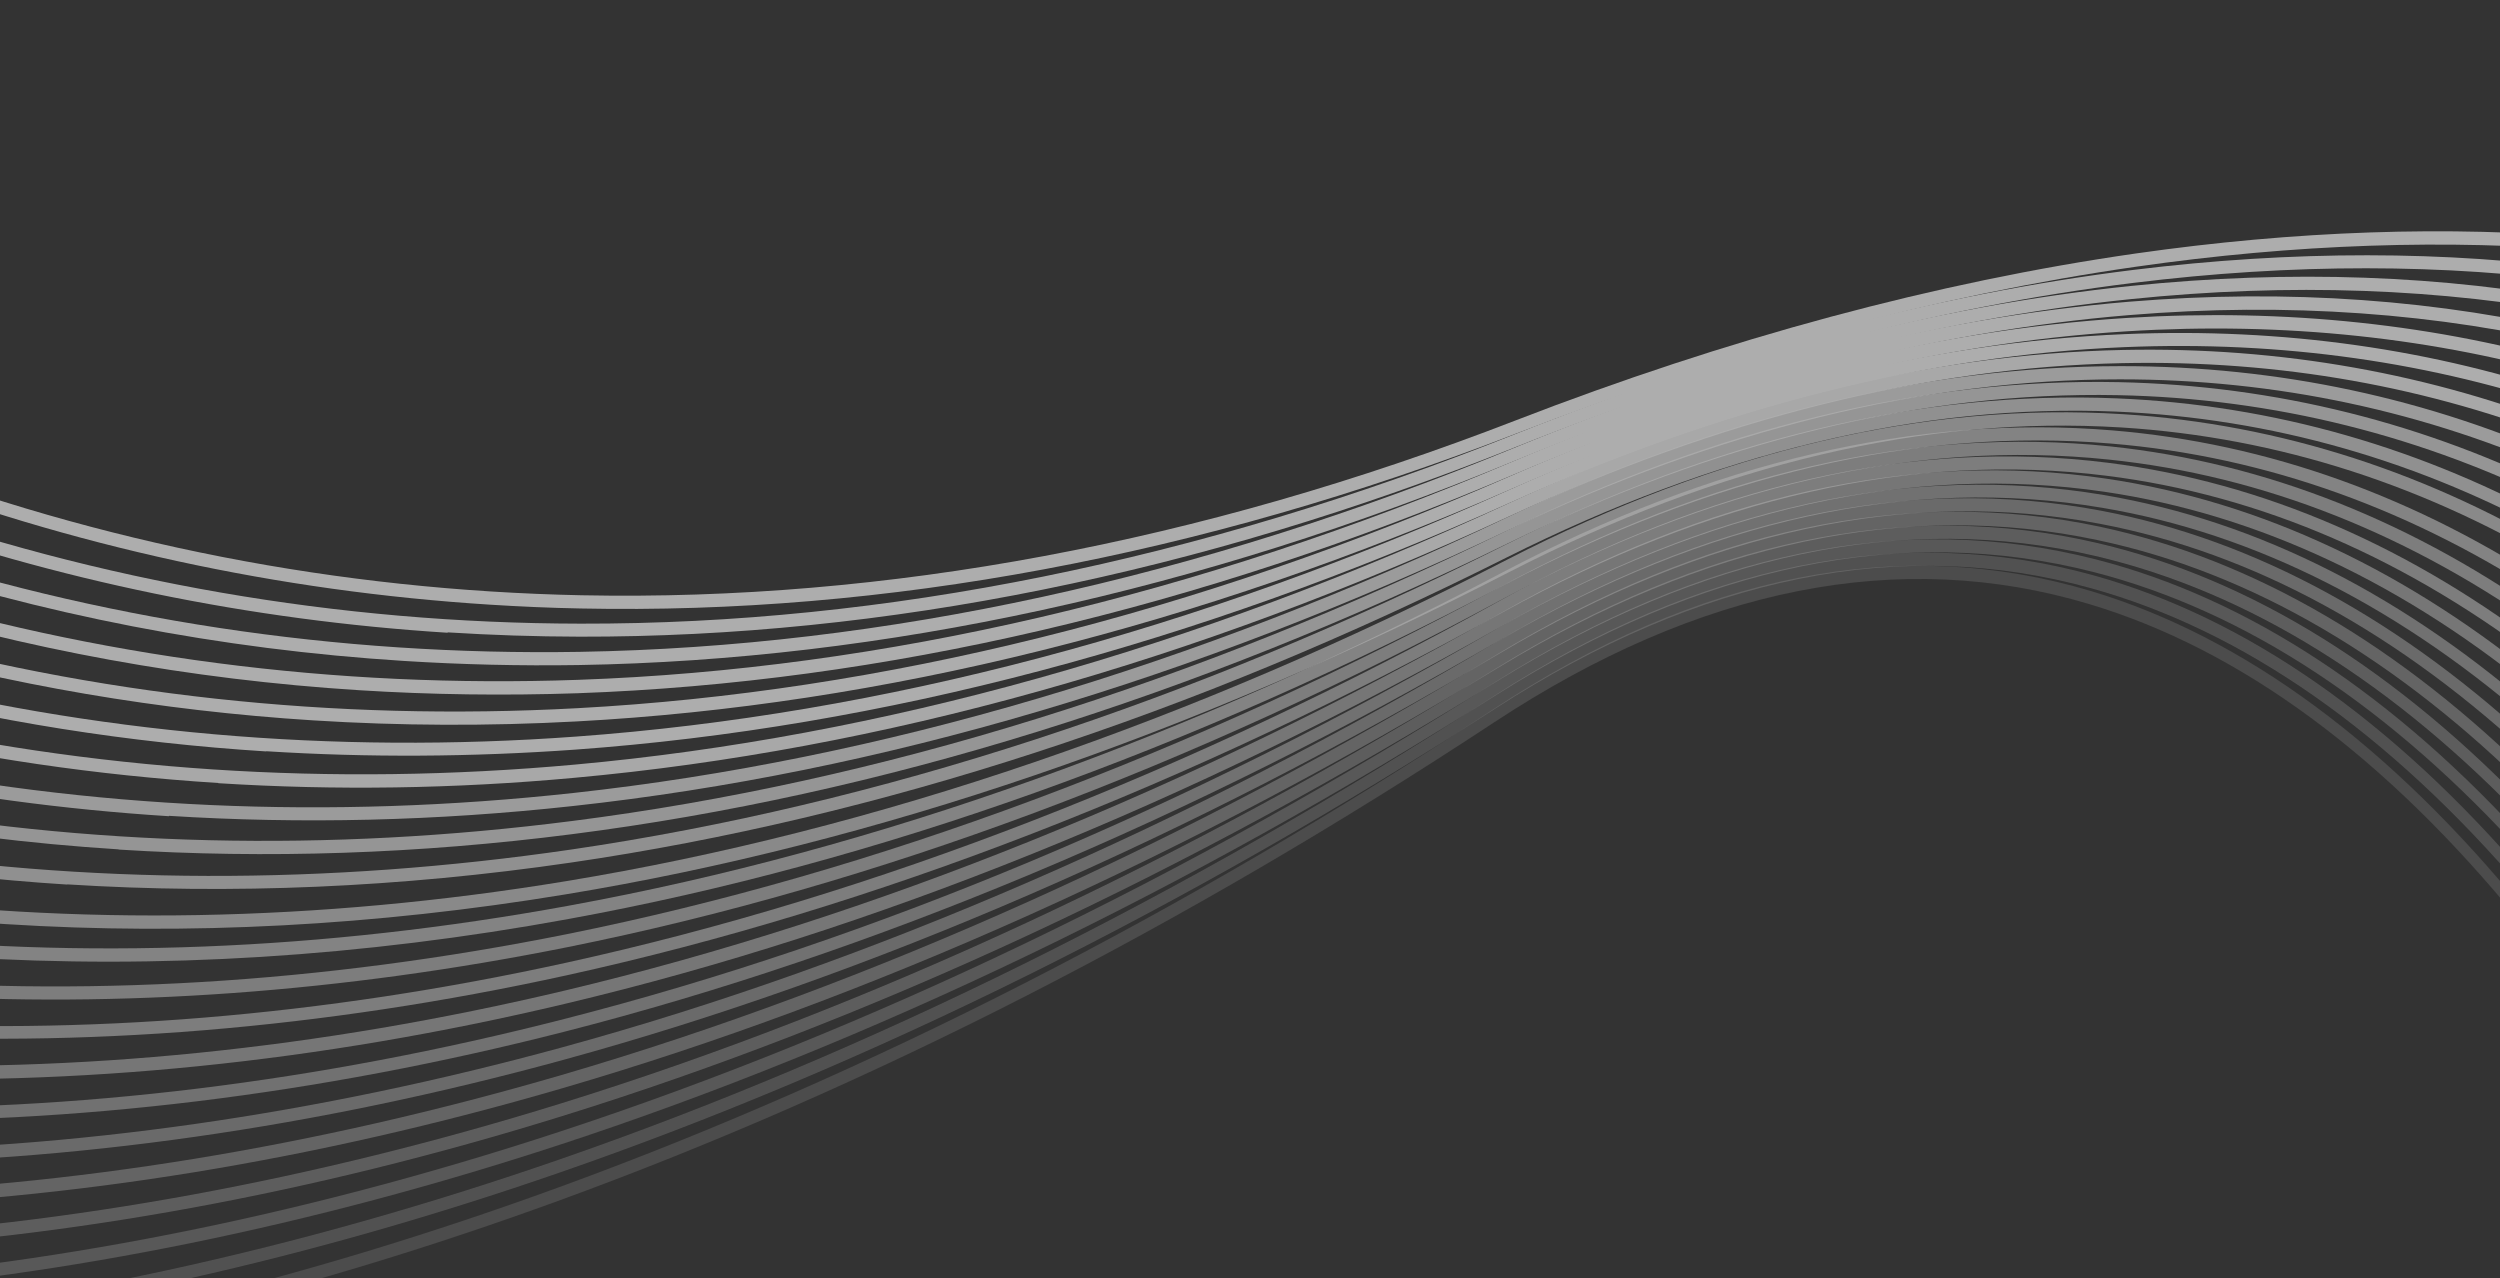
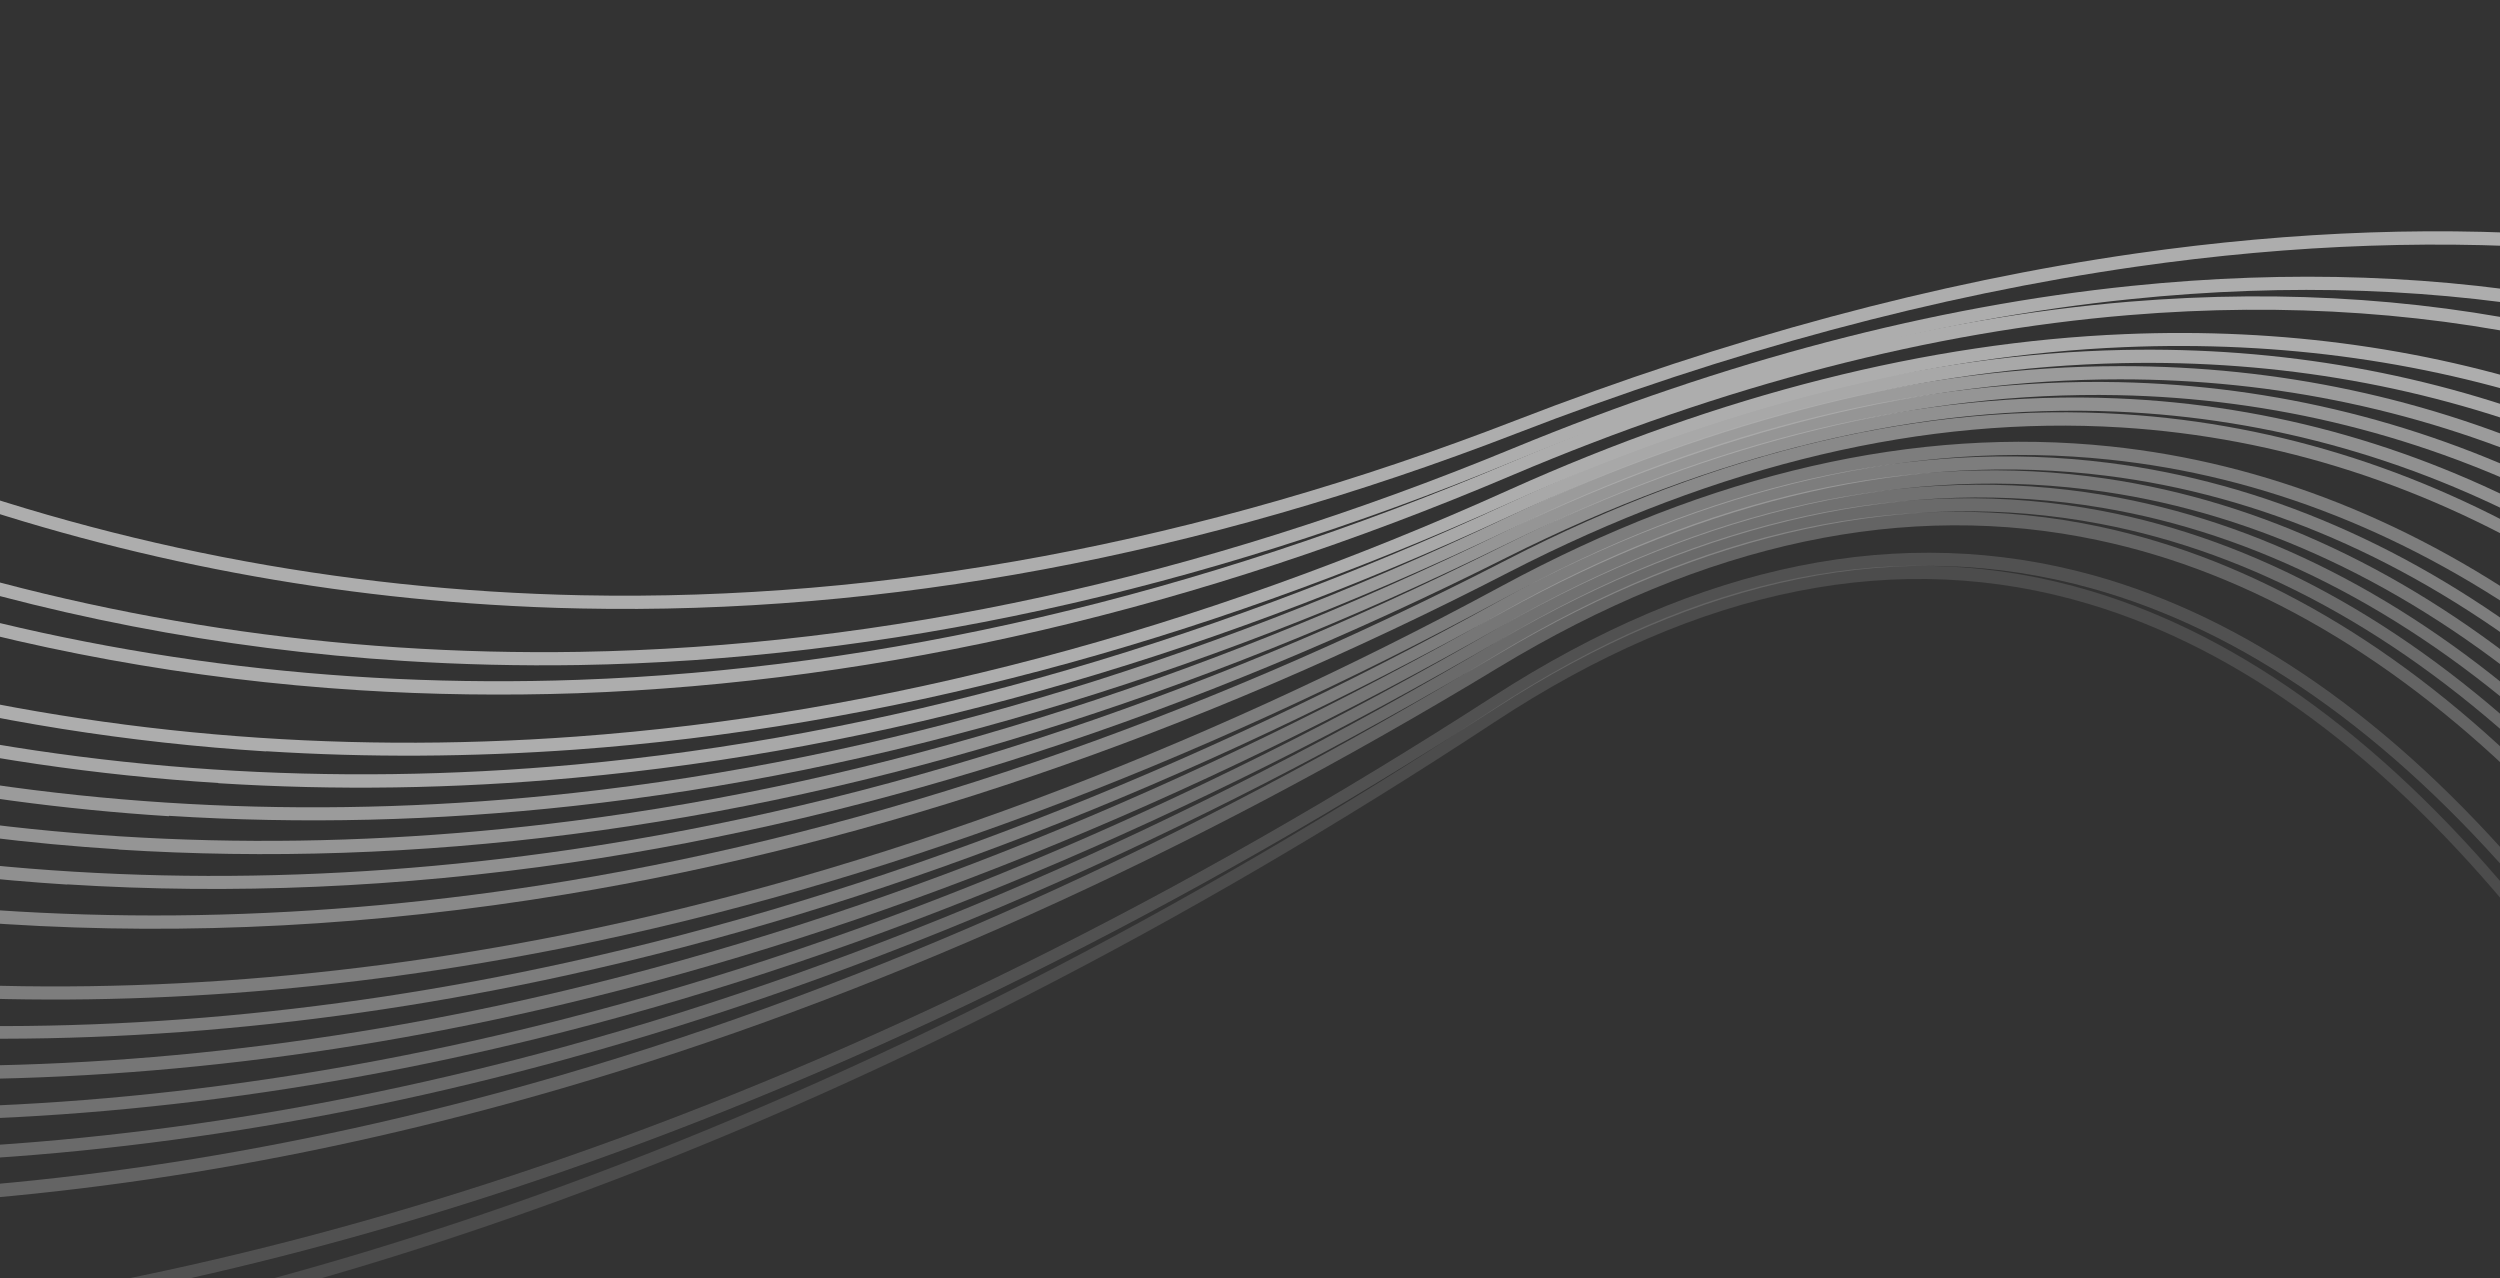
<svg xmlns="http://www.w3.org/2000/svg" width="1512" height="773" viewBox="0 0 1512 773" fill="none">
  <rect x="0" y="0" width="1512" height="773" fill="#333333" stroke="none" />
  <g opacity="0.6">
    <path opacity="0.2" d="M-367.392 843.33C-301.836 847.473 -213.377 847.483 -105.89 834.744C37.838 817.668 186.968 781.169 337.355 726.38C525.371 657.925 716.002 560.453 903.828 436.762C1027.93 355.083 1148.92 330.99 1263.44 365.316C1355.09 392.733 1442.82 457.454 1524.26 557.587C1645.64 706.982 1716.92 891.693 1733.29 937.023L1734.26 924.295C1713.21 867.625 1642.9 693.206 1527.26 551.034C1445.32 450.288 1356.95 385.177 1264.72 357.491C1149.34 322.878 1027.52 347.035 902.566 429.357C714.959 552.83 524.683 650.092 336.945 718.448C186.768 773.134 37.849 809.53 -105.61 826.623C-322.58 852.557 -461.757 825.857 -491.145 819.233L-491.753 827.216C-476.39 830.629 -433.67 838.909 -367.441 843.094" fill="white" />
    <path opacity="0.25" d="M-333.443 813.154C-272.329 817.016 -195.257 817.353 -104.505 808.555C38.842 794.711 187.734 761.336 337.978 709.328C525.796 644.348 716.409 549.782 904.386 428.542C1028.64 348.384 1149.87 323.841 1264.65 355.742C1356.51 381.196 1444.48 442.677 1526.13 538.289C1647.9 680.849 1719.52 858.489 1735.95 902.079L1736.9 889.583C1715.75 835.115 1645.19 667.656 1529.2 531.74C1447.07 435.4 1358.44 373.644 1265.99 347.92C1150.35 315.849 1028.3 340.456 903.191 421.142C715.492 542.283 525.166 636.635 337.626 701.516C187.593 753.421 38.97 786.813 -104.175 800.67C-320.555 821.525 -459.155 790.793 -488.413 783.363L-489.021 791.347C-471.306 795.838 -417.441 807.845 -333.443 813.154Z" fill="white" />
-     <path opacity="0.3" d="M-298.617 783.851C-243.695 787.322 -178.001 787.869 -102.987 782.379C39.97 771.881 188.633 741.515 338.732 692.288C526.43 630.673 716.948 539.123 905.085 420.218C1029.63 341.59 1151.1 316.597 1266.13 345.956C1358.21 369.563 1446.43 427.689 1528.34 519.016C1650.39 655.199 1722.1 825.405 1738.61 867.139L1739.54 854.874C1718.36 802.613 1647.48 641.993 1531.15 512.334C1448.74 420.511 1359.94 361.883 1267.26 338.238C1151.44 308.596 1029.15 333.654 903.823 412.814C715.964 531.62 525.732 622.955 338.38 684.476C188.483 733.716 40.098 763.984 -102.59 774.498C-318.524 790.382 -456.479 755.621 -485.6 747.27L-486.208 755.254C-466.351 760.927 -400.989 777.381 -298.617 783.851Z" fill="white" />
-     <path opacity="0.35" d="M-263.518 755.375C-216.067 758.374 -161.961 759.235 -101.674 756.186C40.96 749.039 189.318 721.793 339.281 675.232C526.782 617.091 717.282 528.447 905.647 411.882C1030.34 334.775 1152.12 309.336 1267.41 336.27C1359.7 357.914 1448.1 412.796 1530.28 499.722C1652.71 629.185 1724.64 792.08 1741.27 832.079L1742.19 820.046C1720.9 770.103 1649.76 616.327 1533.1 492.924C1450.42 405.502 1361.44 350.118 1268.54 328.436C1152.46 301.335 1029.93 326.843 904.452 404.482C716.441 520.837 526.22 609.382 339.064 667.428C189.311 713.886 41.231 741.035 -101.142 748.314C-316.562 759.231 -453.94 720.437 -482.865 711.285L-483.482 719.384C-461.55 726.234 -384.484 747.963 -263.468 755.611" fill="white" />
-     <path opacity="0.4" d="M-228.283 727.837C-189.447 730.292 -146.643 731.253 -100.222 730.001C42.031 726.086 190.151 701.963 340.038 658.188C527.341 603.523 717.881 517.904 906.34 403.67C1031.26 328.088 1153.21 302.079 1268.88 326.712C1361.39 346.278 1450.03 398.151 1532.42 480.556C1655.03 603.172 1727.18 758.64 1743.94 797.019L1744.84 785.217C1723.45 737.477 1652 590.54 1534.99 473.394C1452.11 390.377 1362.88 338.349 1269.84 318.518C1153.5 293.843 1030.8 319.921 905.171 395.923C717 509.943 526.738 595.462 339.703 650.144C190.095 693.821 42.244 717.961 -99.807 721.889C-314.705 727.724 -451.37 684.906 -480.09 674.836L-480.707 682.936C-456.853 691.186 -368.001 718.891 -228.207 727.726" fill="white" />
+     <path opacity="0.4" d="M-228.283 727.837C-189.447 730.292 -146.643 731.253 -100.222 730.001C42.031 726.086 190.151 701.963 340.038 658.188C527.341 603.523 717.881 517.904 906.34 403.67C1031.26 328.088 1153.21 302.079 1268.88 326.712C1361.39 346.278 1450.03 398.151 1532.42 480.556C1655.03 603.172 1727.18 758.64 1743.94 797.019L1744.84 785.217C1723.45 737.477 1652 590.54 1534.99 473.394C1452.11 390.377 1362.88 338.349 1269.84 318.518C1153.5 293.843 1030.8 319.921 905.171 395.923C717 509.943 526.738 595.462 339.703 650.144C190.095 693.821 42.244 717.961 -99.807 721.889L-480.707 682.936C-456.853 691.186 -368.001 718.891 -228.207 727.726" fill="white" />
    <path opacity="0.45" d="M-193.157 700.994C-163.677 702.857 -132.175 703.918 -98.817 703.701C43.113 703.137 191.004 682.023 340.679 641.024C527.794 589.719 718.316 507.006 906.926 395.222C1032 321.162 1154.19 294.703 1270.05 316.79C1362.72 334.389 1451.61 382.907 1534.26 460.911C1657.16 577.034 1729.67 725.2 1746.62 761.964L1747.49 750.509C1726 704.972 1654.29 564.994 1536.94 454.105C1453.79 375.604 1364.38 326.705 1271.12 308.952C1154.53 286.702 1031.66 313.234 905.798 387.827C717.467 499.511 527.223 582.126 340.386 633.332C190.921 674.228 43.3 695.359 -98.361 695.94C-312.813 696.804 -448.825 649.842 -477.348 638.971L-477.965 647.07C-452.256 656.717 -351.604 691.097 -193.099 701.114" fill="white" />
    <path opacity="0.5" d="M-158.384 675.058C-138.798 676.296 -118.504 677.113 -97.367 677.519C44.182 680.186 191.835 662.196 341.366 623.978C528.284 576.149 718.788 496.341 907.558 386.893C1032.85 314.358 1155.28 287.449 1271.39 307.111C1364.28 322.747 1453.41 368.025 1536.27 441.623C1659.4 551.135 1732.22 691.763 1749.28 727.022L1750.12 716.03C1728.71 672.94 1656.83 539.578 1538.88 434.813C1455.53 360.718 1365.87 315.174 1272.39 299.384C1155.54 279.675 1032.43 306.657 906.421 379.613C717.929 488.962 527.78 568.56 341.207 616.295C191.945 654.53 44.561 672.537 -96.709 669.771C-310.715 665.664 -446.284 614.66 -474.678 602.984L-475.295 611.083C-447.883 622.349 -335.416 664.103 -158.402 675.289" fill="white" />
    <path opacity="0.55" d="M-124.076 649.903C-114.856 650.486 -105.5 651.077 -95.993 651.445C45.233 657.464 192.581 642.593 341.977 607.041C528.699 562.687 719.175 485.9 908.181 378.676C1033.77 307.555 1156.43 280.312 1272.87 297.436C1366.03 311.229 1455.35 353.264 1538.46 422.577C1661.78 525.24 1734.75 658.438 1751.95 691.962L1752.78 680.97C1731.15 639.957 1658.94 513.667 1540.84 415.287C1457.28 345.597 1367.38 303.292 1273.68 289.465C1156.58 272.182 1033.3 299.619 907.071 371.049C718.495 477.951 528.297 554.639 341.912 599.015C192.794 634.468 45.716 649.356 -95.241 643.354C-308.8 634.276 -443.783 579.124 -471.914 566.65L-472.53 574.75C-443.609 587.506 -319.532 637.551 -124.076 649.903Z" fill="white" />
    <path opacity="0.6" d="M-90.224 625.417C49.3 634.234 194.938 622.279 342.674 589.877C529.207 548.882 719.733 475.005 908.815 370.344C1034.55 300.86 1157.46 273.051 1274.08 287.746C1367.4 299.456 1456.96 338.251 1540.35 403.047C1614.54 460.751 1669.89 528.775 1703.32 575.648C1730.02 613.028 1747.26 643.415 1754.61 656.902L1755.43 646.257C1746.92 630.954 1730.45 603.056 1706.62 569.578C1673.01 522.461 1617.35 454.069 1542.78 395.992C1458.95 330.819 1368.86 291.759 1275.02 279.899C1157.73 265.046 1034.13 293.044 907.754 362.952C719.018 467.519 528.838 541.302 342.65 582.202C195.116 614.617 49.747 626.589 -89.576 617.785C-90.989 617.695 -92.335 617.61 -93.681 617.525C-306.727 603.48 -441.123 544.18 -469.049 530.789L-469.674 539.004C-439.32 553.362 -305.307 611.475 -94.491 625.496C-93.078 625.585 -91.597 625.679 -90.183 625.768" fill="white" />
    <path opacity="0.6" d="M-56.574 601.735C72.787 609.91 207.099 600.145 343.289 572.827C529.693 535.312 720.132 464.336 909.374 362.01C1035.34 294.051 1158.42 265.672 1275.36 277.946C1368.9 287.694 1458.7 323.364 1542.29 383.755C1616.64 437.517 1672.24 501.371 1705.81 545.463C1732.56 580.521 1749.87 609.052 1757.28 621.844L1758.07 611.431C1749.5 596.938 1733.04 570.669 1709.06 539.158C1675.38 494.826 1619.47 430.604 1544.67 376.465C1460.63 315.697 1370.3 279.877 1276.24 269.979C1158.69 257.667 1034.87 286 908.332 354.387C719.368 456.615 529.215 527.376 343.148 564.912C194.318 594.803 47.698 603.674 -92.478 590.979C-305.002 571.851 -438.627 508.647 -466.424 494.45L-467.049 502.665C-436.707 518.069 -303.263 580.099 -93.154 598.958C-80.998 600.075 -68.824 600.961 -56.574 601.735Z" fill="white" />
-     <path opacity="0.65" d="M-23.514 578.828C95.685 586.361 219.017 578.693 343.982 555.781C530.189 521.741 720.601 453.786 910.013 353.68C1036.13 287.242 1159.52 258.417 1276.78 268.27C1370.53 276.054 1460.58 308.486 1544.44 364.475C1619.02 414.299 1674.81 473.979 1708.45 515.285C1735.1 548.128 1752.48 574.804 1759.94 586.902L1760.72 576.72C1752.08 563.152 1735.56 538.507 1711.51 508.852C1677.68 467.301 1621.66 407.257 1546.62 357.057C1462.32 300.69 1371.81 268.113 1277.52 260.294C1159.71 250.524 1035.72 279.31 908.97 346.057C719.922 445.837 529.846 513.814 343.985 547.759C195.29 574.984 49.042 580.74 -90.82 564.809C-302.897 540.71 -436.071 473.349 -463.662 458.235L-464.288 466.45C-434.016 482.78 -301.217 548.838 -91.755 572.655C-69.162 575.246 -46.456 577.262 -23.505 578.712" fill="white" />
    <path opacity="0.7" d="M3.594 558.915C113.71 565.874 227.127 559.916 342.014 540.924C529.529 509.997 721.445 444.542 912.532 346.101C1039.89 280.667 1164.51 251.156 1282.97 258.526L1283.45 258.556C1378.03 264.533 1468.85 293.83 1553.45 345.821C1678.76 422.769 1753.36 527.218 1771.42 554.26L1772.18 544.229C1750.17 511.898 1676.22 412.295 1555.66 338.342C1470.54 286.084 1379.18 256.52 1284.13 250.512L1283.79 250.491C1164.79 242.97 1039.62 272.563 911.617 338.425C720.886 436.654 529.309 502.131 342.143 532.963C192.466 557.608 45.214 560.256 -95.389 540.94C-308.713 511.52 -442.375 439.552 -469.991 423.508L-470.621 431.79C-440.186 449.3 -306.96 519.834 -96.4 548.845C-63.409 553.392 -30.058 556.788 3.594 558.915Z" fill="white" />
    <path opacity="0.76" d="M40.642 534.87C140.052 541.152 242.032 536.785 345.303 521.686C531.124 494.482 721.558 432.458 911.281 337.138C1037.92 273.64 1161.84 244.035 1279.61 248.92C1373.79 252.895 1464.34 278.731 1548.66 326.03C1673 395.624 1747.18 491.694 1765.28 516.904L1766.02 507.185C1744.15 477.318 1670.46 385.465 1550.53 318.359C1465.81 270.919 1374.88 244.826 1280.16 240.932C1161.84 236.013 1037.43 265.819 910.373 329.523C721.004 424.633 530.983 486.567 345.498 513.793C197.16 535.46 51.379 535.083 -87.779 512.57C-298.888 478.418 -430.898 402.875 -458.097 386.159L-458.731 394.489C-428.542 412.79 -297.015 486.674 -88.859 520.524C-46.235 527.403 -3.048 532.225 40.7 534.99" fill="white" />
    <path opacity="0.8" d="M71.725 513.812C161.443 519.482 253.11 516.439 345.927 504.517C531.551 480.788 721.967 421.669 911.85 328.685C1038.63 266.824 1162.73 236.649 1280.77 238.993C1375.17 240.889 1465.96 263.601 1550.49 306.379C1675.12 369.481 1749.65 458.364 1767.94 481.959L1768.66 472.471C1746.75 444.927 1672.74 359.913 1552.4 298.944C1467.42 255.904 1376.23 233.167 1281.44 231.129C1162.94 228.639 1038.29 258.896 911.01 321.075C721.48 413.849 531.477 472.878 346.198 496.512C197.995 515.514 52.452 512.013 -86.316 486.153C-296.97 446.914 -428.335 367.343 -455.405 349.821L-456.039 358.151C-425.929 377.494 -295.038 455.29 -87.454 493.987C-35.238 503.681 17.889 510.294 71.733 513.697" fill="white" />
    <path opacity="0.85" d="M102.158 493.413C182.319 498.479 264.027 496.55 346.618 487.47C532.045 467.216 722.443 411.003 912.478 320.469C1039.48 260.133 1163.83 229.393 1282.11 229.427C1376.73 229.361 1467.69 248.829 1552.56 287.21C1677.3 343.575 1752.11 425.152 1770.61 446.899L1771.31 437.643C1749.37 412.306 1675.11 334.136 1554.36 279.534C1469.18 240.9 1377.81 221.407 1282.72 221.443C1163.95 221.495 1039.07 252.202 911.637 312.859C721.956 403.182 531.972 459.305 346.881 479.58C198.822 495.801 53.575 489.296 -84.879 460.2C-295.02 415.994 -425.798 332.275 -452.672 313.951L-453.315 322.398C-423.208 342.67 -292.962 424.495 -86.093 468.146C-24.59 481.101 38.267 489.607 102.14 493.644" fill="white" />
    <path opacity="0.95" d="M131.933 473.67C202.739 478.144 274.641 477.108 347.311 470.423C532.617 453.533 722.92 400.337 913.115 312.139C1040.27 253.324 1164.92 222.137 1283.47 219.63C1378.3 217.602 1469.52 233.83 1554.58 267.806C1679.55 317.674 1754.51 391.936 1773.27 411.956L1773.96 402.931C1751.97 379.917 1677.47 308.59 1556.31 260.126C1470.86 226.008 1379.31 209.643 1284.07 211.647C1165.06 214.124 1040.01 245.285 912.351 304.417C722.577 392.409 532.543 445.623 347.717 462.426C199.802 475.866 54.793 466.237 -83.28 433.91C-292.898 384.621 -423.099 296.87 -449.776 277.744L-450.419 286.191C-420.392 307.504 -290.782 393.242 -84.485 441.739C-13.922 458.29 58.444 468.909 132.077 473.562" fill="white" />
    <path d="M160.992 454.347C222.577 458.239 284.959 457.88 347.927 453.372C533.037 439.958 723.389 389.671 913.744 303.809C1041.13 246.519 1166.01 214.883 1284.81 209.95C1379.86 205.959 1471.32 218.947 1556.65 248.522C1681.71 291.885 1756.96 358.725 1775.93 377.014L1776.6 368.221C1754.58 347.413 1679.81 283.046 1558.18 240.829C1472.53 211.117 1380.73 198.108 1285.27 202.074C1166 206.977 1040.71 238.703 912.903 296.198C722.969 381.855 533.03 432.052 348.324 445.492C200.545 456.266 55.842 443.517 -81.909 407.839C-291.081 353.579 -420.695 261.679 -447.176 241.752L-447.819 250.199C-417.871 272.554 -288.897 362.204 -83.248 415.66C-3.931 436.251 77.726 449.202 160.984 454.463" fill="white" />
-     <path d="M189.398 435.678C241.896 438.995 295.036 439.215 348.616 436.322C533.529 426.384 723.862 379.002 914.369 295.591C1041.97 239.827 1167.1 207.74 1286.14 200.382C1381.41 194.428 1473.12 204.176 1558.65 229.346C1683.88 265.977 1759.35 325.622 1778.59 342.068L1779.25 333.39C1757.25 314.91 1682.17 257.382 1560.13 221.418C1474.28 196.111 1382.23 186.341 1286.63 192.274C1167.1 199.718 1041.64 231.784 913.605 287.869C723.51 371.19 533.531 418.362 349.022 428.326C201.387 436.319 56.912 420.562 -80.448 381.536C-202.65 346.841 -296.451 299.756 -353.685 266.26C-401.983 237.978 -433.006 214.626 -444.486 205.529L-445.138 214.091C-432.44 224.079 -401.971 246.699 -355.747 273.803C-298.446 307.303 -204.384 354.521 -81.854 389.353C5.989 414.321 96.718 429.82 189.33 435.673" fill="white" />
    <path d="M217.166 417.435C260.848 420.195 304.898 420.77 349.242 419.271C533.966 412.692 724.273 368.331 914.94 287.255C1042.76 233.017 1168.06 200.476 1287.5 190.585C1382.99 182.668 1474.94 189.177 1560.74 209.945C1686.05 240.187 1761.74 292.406 1781.25 307.125L1781.9 298.563C1759.88 282.289 1684.54 231.605 1562.02 202.004C1475.89 181.214 1383.67 174.573 1287.85 182.468C1168.14 192.342 1042.36 224.969 914.184 279.418C723.938 360.288 534.036 404.674 349.724 411.163C202.3 416.379 58.055 397.613 -78.982 355.237C-200.888 317.537 -294.361 267.915 -351.27 232.812C-399.395 203.146 -430.27 178.757 -441.657 169.317L-442.318 177.995C-429.647 188.329 -399.324 211.987 -353.399 240.351C-296.289 275.467 -202.631 325.333 -80.465 363.165C15.609 392.838 115.265 410.995 217.099 417.43" fill="white" />
    <path d="M244.212 399.731C279.211 401.943 314.45 402.775 349.862 402.222C534.39 399.119 724.677 357.664 915.505 278.923C1043.48 226.206 1169.09 193.103 1288.78 180.902C1384.48 171.023 1476.68 174.292 1562.75 190.659C1688.23 214.285 1764.19 259.428 1783.91 272.185L1784.54 263.854C1762.55 249.791 1686.89 206.062 1563.96 182.714C1477.63 166.329 1385.16 163.043 1289.18 172.906C1169.22 185.205 1043.28 218.287 914.943 271.214C724.536 349.749 534.661 391.114 350.538 394.243C203.258 396.678 59.242 374.904 -77.405 329.18C-198.956 288.596 -292.092 236.322 -348.81 199.603C-396.762 168.553 -427.491 143.126 -438.852 133.34L-439.513 142.018C-426.818 152.935 -396.692 177.394 -350.998 207.022C-294.154 243.865 -200.758 296.272 -78.947 336.989C25.121 371.817 133.426 392.73 244.279 399.735" fill="white" />
-     <path d="M270.686 382.451C297.205 384.127 323.852 384.998 350.561 385.058C534.892 385.43 725.228 346.884 916.14 270.59C1044.34 219.398 1170.19 185.846 1290.13 171.104C1386.05 159.261 1478.5 159.291 1564.77 171.253C1690.39 188.493 1766.57 226.326 1786.56 237.355L1787.19 229.14C1765.23 217.289 1689.32 180.403 1565.9 163.419C1479.37 151.44 1386.65 151.394 1290.46 163.219C1170.24 178.06 1044.06 211.591 915.51 262.877C724.944 339.077 535.087 377.536 351.161 377.19C204.016 376.959 60.314 351.95 -75.961 303.111C-197.215 259.523 -290.023 204.711 -346.483 166.381C-394.262 133.947 -424.844 107.483 -436.111 97.354L-436.781 106.147C-424.18 117.407 -394.2 142.903 -348.671 173.8C-292.017 212.259 -199.026 267.314 -77.502 310.919C34.272 351.118 151.134 375.129 270.736 382.687" fill="white" />
    <path d="M296.448 365.709C314.621 366.858 332.887 367.663 351.256 368.01C535.389 371.857 725.707 336.217 916.847 262.263C1045.35 212.485 1171.49 178.603 1291.76 161.324C1387.9 147.518 1480.59 144.424 1567.13 151.869C1692.69 162.827 1768.95 193.341 1789.23 202.412L1789.84 194.312C1767.92 184.672 1691.68 154.742 1567.8 143.89C1481 136.312 1388.17 139.514 1291.76 153.302C1171.29 170.568 1044.94 204.554 916.226 254.434C725.499 328.298 535.602 363.732 351.796 360.022C204.729 357.006 61.323 328.993 -74.62 276.687C-195.52 230.215 -287.99 172.751 -344.25 132.689C-391.789 98.875 -422.167 71.494 -433.34 61.022L-434.009 69.815C-421.443 81.538 -391.602 107.955 -346.371 140.112C-289.976 180.182 -197.322 237.89 -76.094 284.5C43.225 330.407 168.298 357.61 296.515 365.713" fill="white" />
  </g>
</svg>